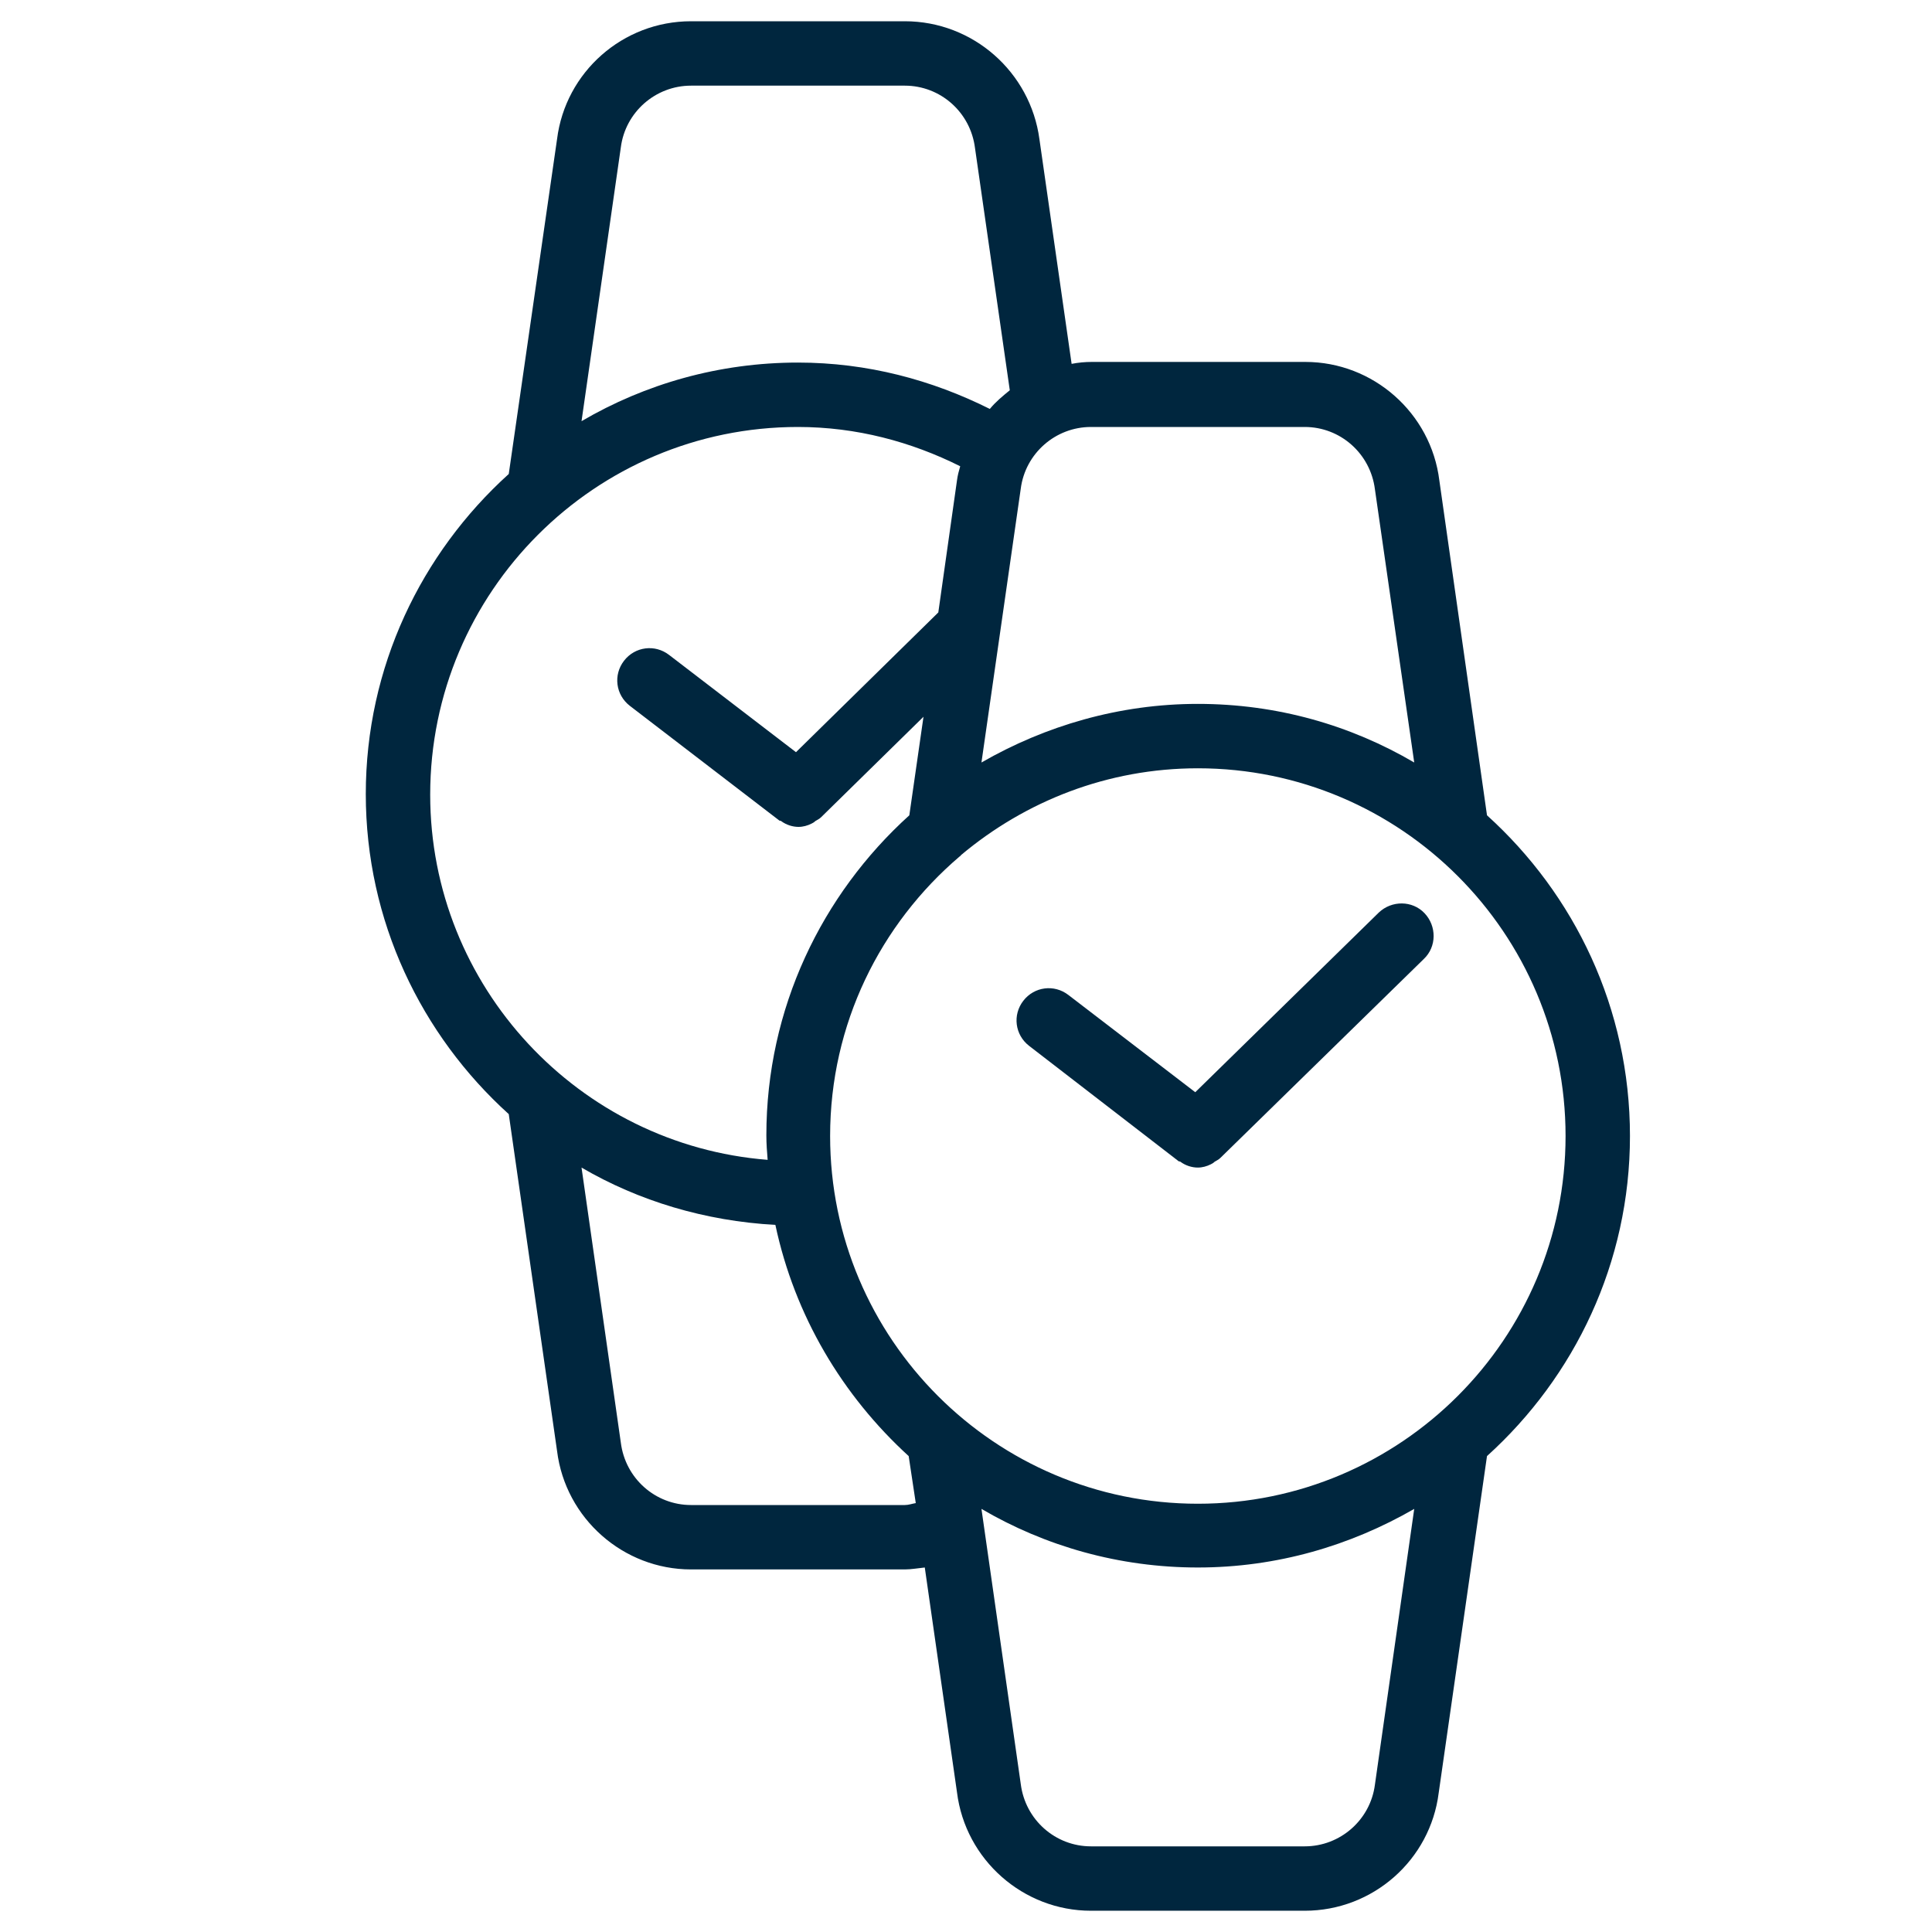
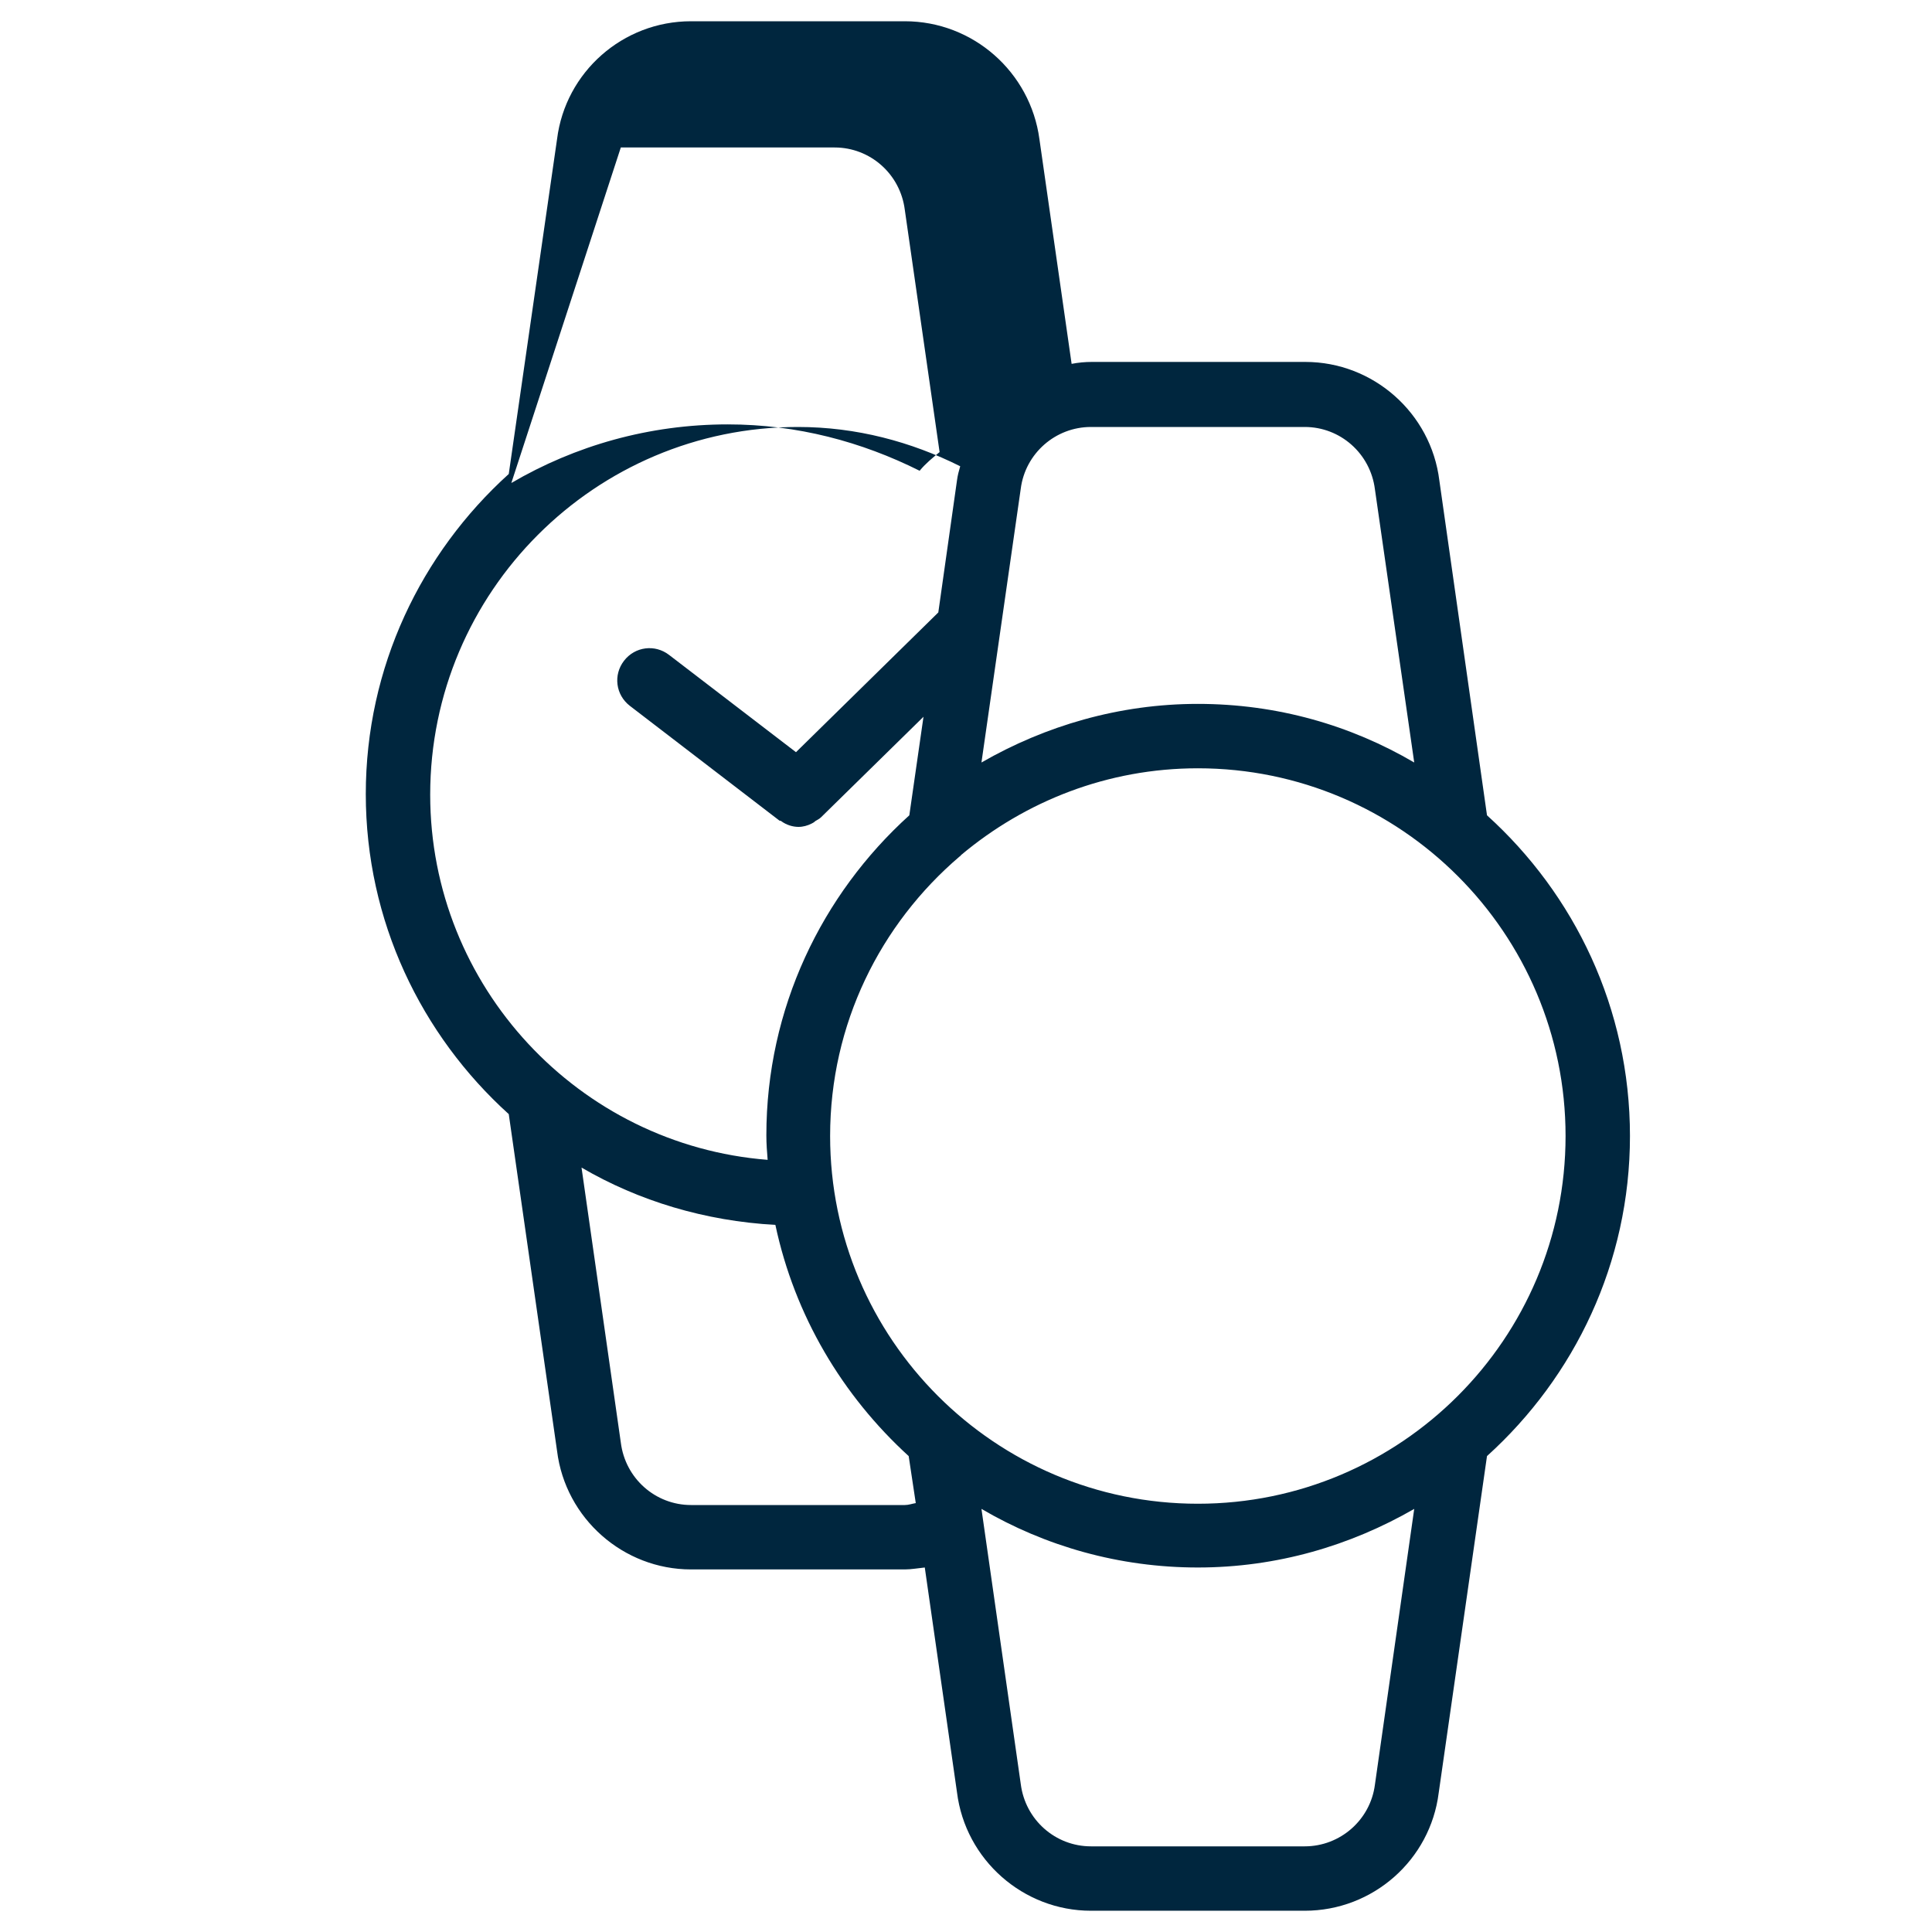
<svg xmlns="http://www.w3.org/2000/svg" version="1.1" id="Capa_1" x="0px" y="0px" viewBox="0 0 30 30" style="enable-background:new 0 0 30 30;" xml:space="preserve">
  <style type="text/css">
	.st0{fill:#00263E;}
</style>
  <g>
-     <path class="st0" d="M23.09,12.66l-0.74-5.2c-0.13-1.05-1.03-1.84-2.08-1.84h-3.32c-0.1,0-0.21,0.01-0.31,0.03l-0.5-3.49   C16,1.12,15.11,0.33,14.05,0.33h-3.32c-1.06,0-1.95,0.79-2.08,1.83L7.9,7.36c-1.36,1.23-2.22,3-2.22,4.97   c0,1.97,0.86,3.74,2.22,4.97l0.75,5.23c0.13,1.05,1.03,1.84,2.08,1.84h3.32c0.1,0,0.21-0.02,0.31-0.03l0.5,3.49   c0.13,1.05,1.03,1.84,2.08,1.84h3.32c1.06,0,1.95-0.79,2.08-1.83l0.75-5.23c1.36-1.23,2.22-3,2.22-4.97   C25.31,15.66,24.45,13.89,23.09,12.66z M16.94,6.63h3.32c0.55,0,1.02,0.41,1.09,0.97l0.61,4.24c-0.99-0.58-2.13-0.91-3.36-0.91   c-1.22,0-2.37,0.34-3.36,0.91l0.61-4.25C15.92,7.04,16.39,6.63,16.94,6.63z M9.64,2.29c0.07-0.55,0.54-0.96,1.09-0.96h3.32   c0.55,0,1.02,0.41,1.09,0.97l0.54,3.76c-0.11,0.09-0.22,0.18-0.31,0.29c-0.9-0.45-1.9-0.72-2.98-0.72c-1.22,0-2.37,0.33-3.36,0.91   L9.64,2.29z M6.68,12.34c0-3.15,2.56-5.71,5.71-5.71c0.91,0,1.76,0.23,2.52,0.61c-0.02,0.07-0.04,0.14-0.05,0.22l-0.29,2.05   l-2.21,2.17l-1.97-1.51c-0.22-0.17-0.53-0.13-0.7,0.09c-0.17,0.22-0.13,0.53,0.09,0.7l2.32,1.78c0.01,0.01,0.02,0,0.03,0.01   c0.08,0.06,0.18,0.09,0.27,0.09c0.07,0,0.14-0.02,0.2-0.05c0.02-0.01,0.04-0.02,0.06-0.04c0.03-0.02,0.06-0.03,0.09-0.06l1.59-1.56   l-0.22,1.53c-1.36,1.23-2.22,3-2.22,4.97c0,0.13,0.01,0.26,0.02,0.38C8.99,17.78,6.68,15.32,6.68,12.34z M14.05,23.37h-3.32   c-0.55,0-1.02-0.41-1.09-0.97l-0.61-4.27c0.89,0.52,1.92,0.83,3.01,0.89c0.3,1.41,1.04,2.65,2.07,3.59l0.11,0.73   C14.16,23.35,14.11,23.37,14.05,23.37z M21.35,27.71c-0.07,0.55-0.54,0.96-1.09,0.96h-3.32c-0.55,0-1.02-0.41-1.09-0.97l-0.61-4.27   c0.99,0.58,2.14,0.91,3.36,0.91c1.23,0,2.37-0.34,3.36-0.91L21.35,27.71z M18.6,23.35c-3.15,0-5.71-2.56-5.71-5.71   c0-1.74,0.78-3.29,2.01-4.34c0.01-0.01,0.02-0.01,0.02-0.02c1-0.84,2.28-1.35,3.68-1.35c3.15,0,5.71,2.56,5.71,5.71   S21.75,23.35,18.6,23.35z" />
-     <path class="st0" d="M18.3,18.03c0.01,0.01,0.02,0,0.03,0.01c0.08,0.06,0.18,0.09,0.27,0.09c0.07,0,0.14-0.02,0.2-0.05   c0.02-0.01,0.04-0.02,0.06-0.04c0.03-0.02,0.06-0.03,0.09-0.06l3.16-3.09c0.2-0.19,0.2-0.51,0.01-0.71   c-0.19-0.2-0.51-0.2-0.71-0.01l-2.85,2.79l-1.97-1.51c-0.22-0.17-0.53-0.13-0.7,0.09c-0.17,0.22-0.13,0.53,0.09,0.7L18.3,18.03z" />
+     <path class="st0" d="M23.09,12.66l-0.74-5.2c-0.13-1.05-1.03-1.84-2.08-1.84h-3.32c-0.1,0-0.21,0.01-0.31,0.03l-0.5-3.49   C16,1.12,15.11,0.33,14.05,0.33h-3.32c-1.06,0-1.95,0.79-2.08,1.83L7.9,7.36c-1.36,1.23-2.22,3-2.22,4.97   c0,1.97,0.86,3.74,2.22,4.97l0.75,5.23c0.13,1.05,1.03,1.84,2.08,1.84h3.32c0.1,0,0.21-0.02,0.31-0.03l0.5,3.49   c0.13,1.05,1.03,1.84,2.08,1.84h3.32c1.06,0,1.95-0.79,2.08-1.83l0.75-5.23c1.36-1.23,2.22-3,2.22-4.97   C25.31,15.66,24.45,13.89,23.09,12.66z M16.94,6.63h3.32c0.55,0,1.02,0.41,1.09,0.97l0.61,4.24c-0.99-0.58-2.13-0.91-3.36-0.91   c-1.22,0-2.37,0.34-3.36,0.91l0.61-4.25C15.92,7.04,16.39,6.63,16.94,6.63z M9.64,2.29h3.32   c0.55,0,1.02,0.41,1.09,0.97l0.54,3.76c-0.11,0.09-0.22,0.18-0.31,0.29c-0.9-0.45-1.9-0.72-2.98-0.72c-1.22,0-2.37,0.33-3.36,0.91   L9.64,2.29z M6.68,12.34c0-3.15,2.56-5.71,5.71-5.71c0.91,0,1.76,0.23,2.52,0.61c-0.02,0.07-0.04,0.14-0.05,0.22l-0.29,2.05   l-2.21,2.17l-1.97-1.51c-0.22-0.17-0.53-0.13-0.7,0.09c-0.17,0.22-0.13,0.53,0.09,0.7l2.32,1.78c0.01,0.01,0.02,0,0.03,0.01   c0.08,0.06,0.18,0.09,0.27,0.09c0.07,0,0.14-0.02,0.2-0.05c0.02-0.01,0.04-0.02,0.06-0.04c0.03-0.02,0.06-0.03,0.09-0.06l1.59-1.56   l-0.22,1.53c-1.36,1.23-2.22,3-2.22,4.97c0,0.13,0.01,0.26,0.02,0.38C8.99,17.78,6.68,15.32,6.68,12.34z M14.05,23.37h-3.32   c-0.55,0-1.02-0.41-1.09-0.97l-0.61-4.27c0.89,0.52,1.92,0.83,3.01,0.89c0.3,1.41,1.04,2.65,2.07,3.59l0.11,0.73   C14.16,23.35,14.11,23.37,14.05,23.37z M21.35,27.71c-0.07,0.55-0.54,0.96-1.09,0.96h-3.32c-0.55,0-1.02-0.41-1.09-0.97l-0.61-4.27   c0.99,0.58,2.14,0.91,3.36,0.91c1.23,0,2.37-0.34,3.36-0.91L21.35,27.71z M18.6,23.35c-3.15,0-5.71-2.56-5.71-5.71   c0-1.74,0.78-3.29,2.01-4.34c0.01-0.01,0.02-0.01,0.02-0.02c1-0.84,2.28-1.35,3.68-1.35c3.15,0,5.71,2.56,5.71,5.71   S21.75,23.35,18.6,23.35z" />
  </g>
</svg>